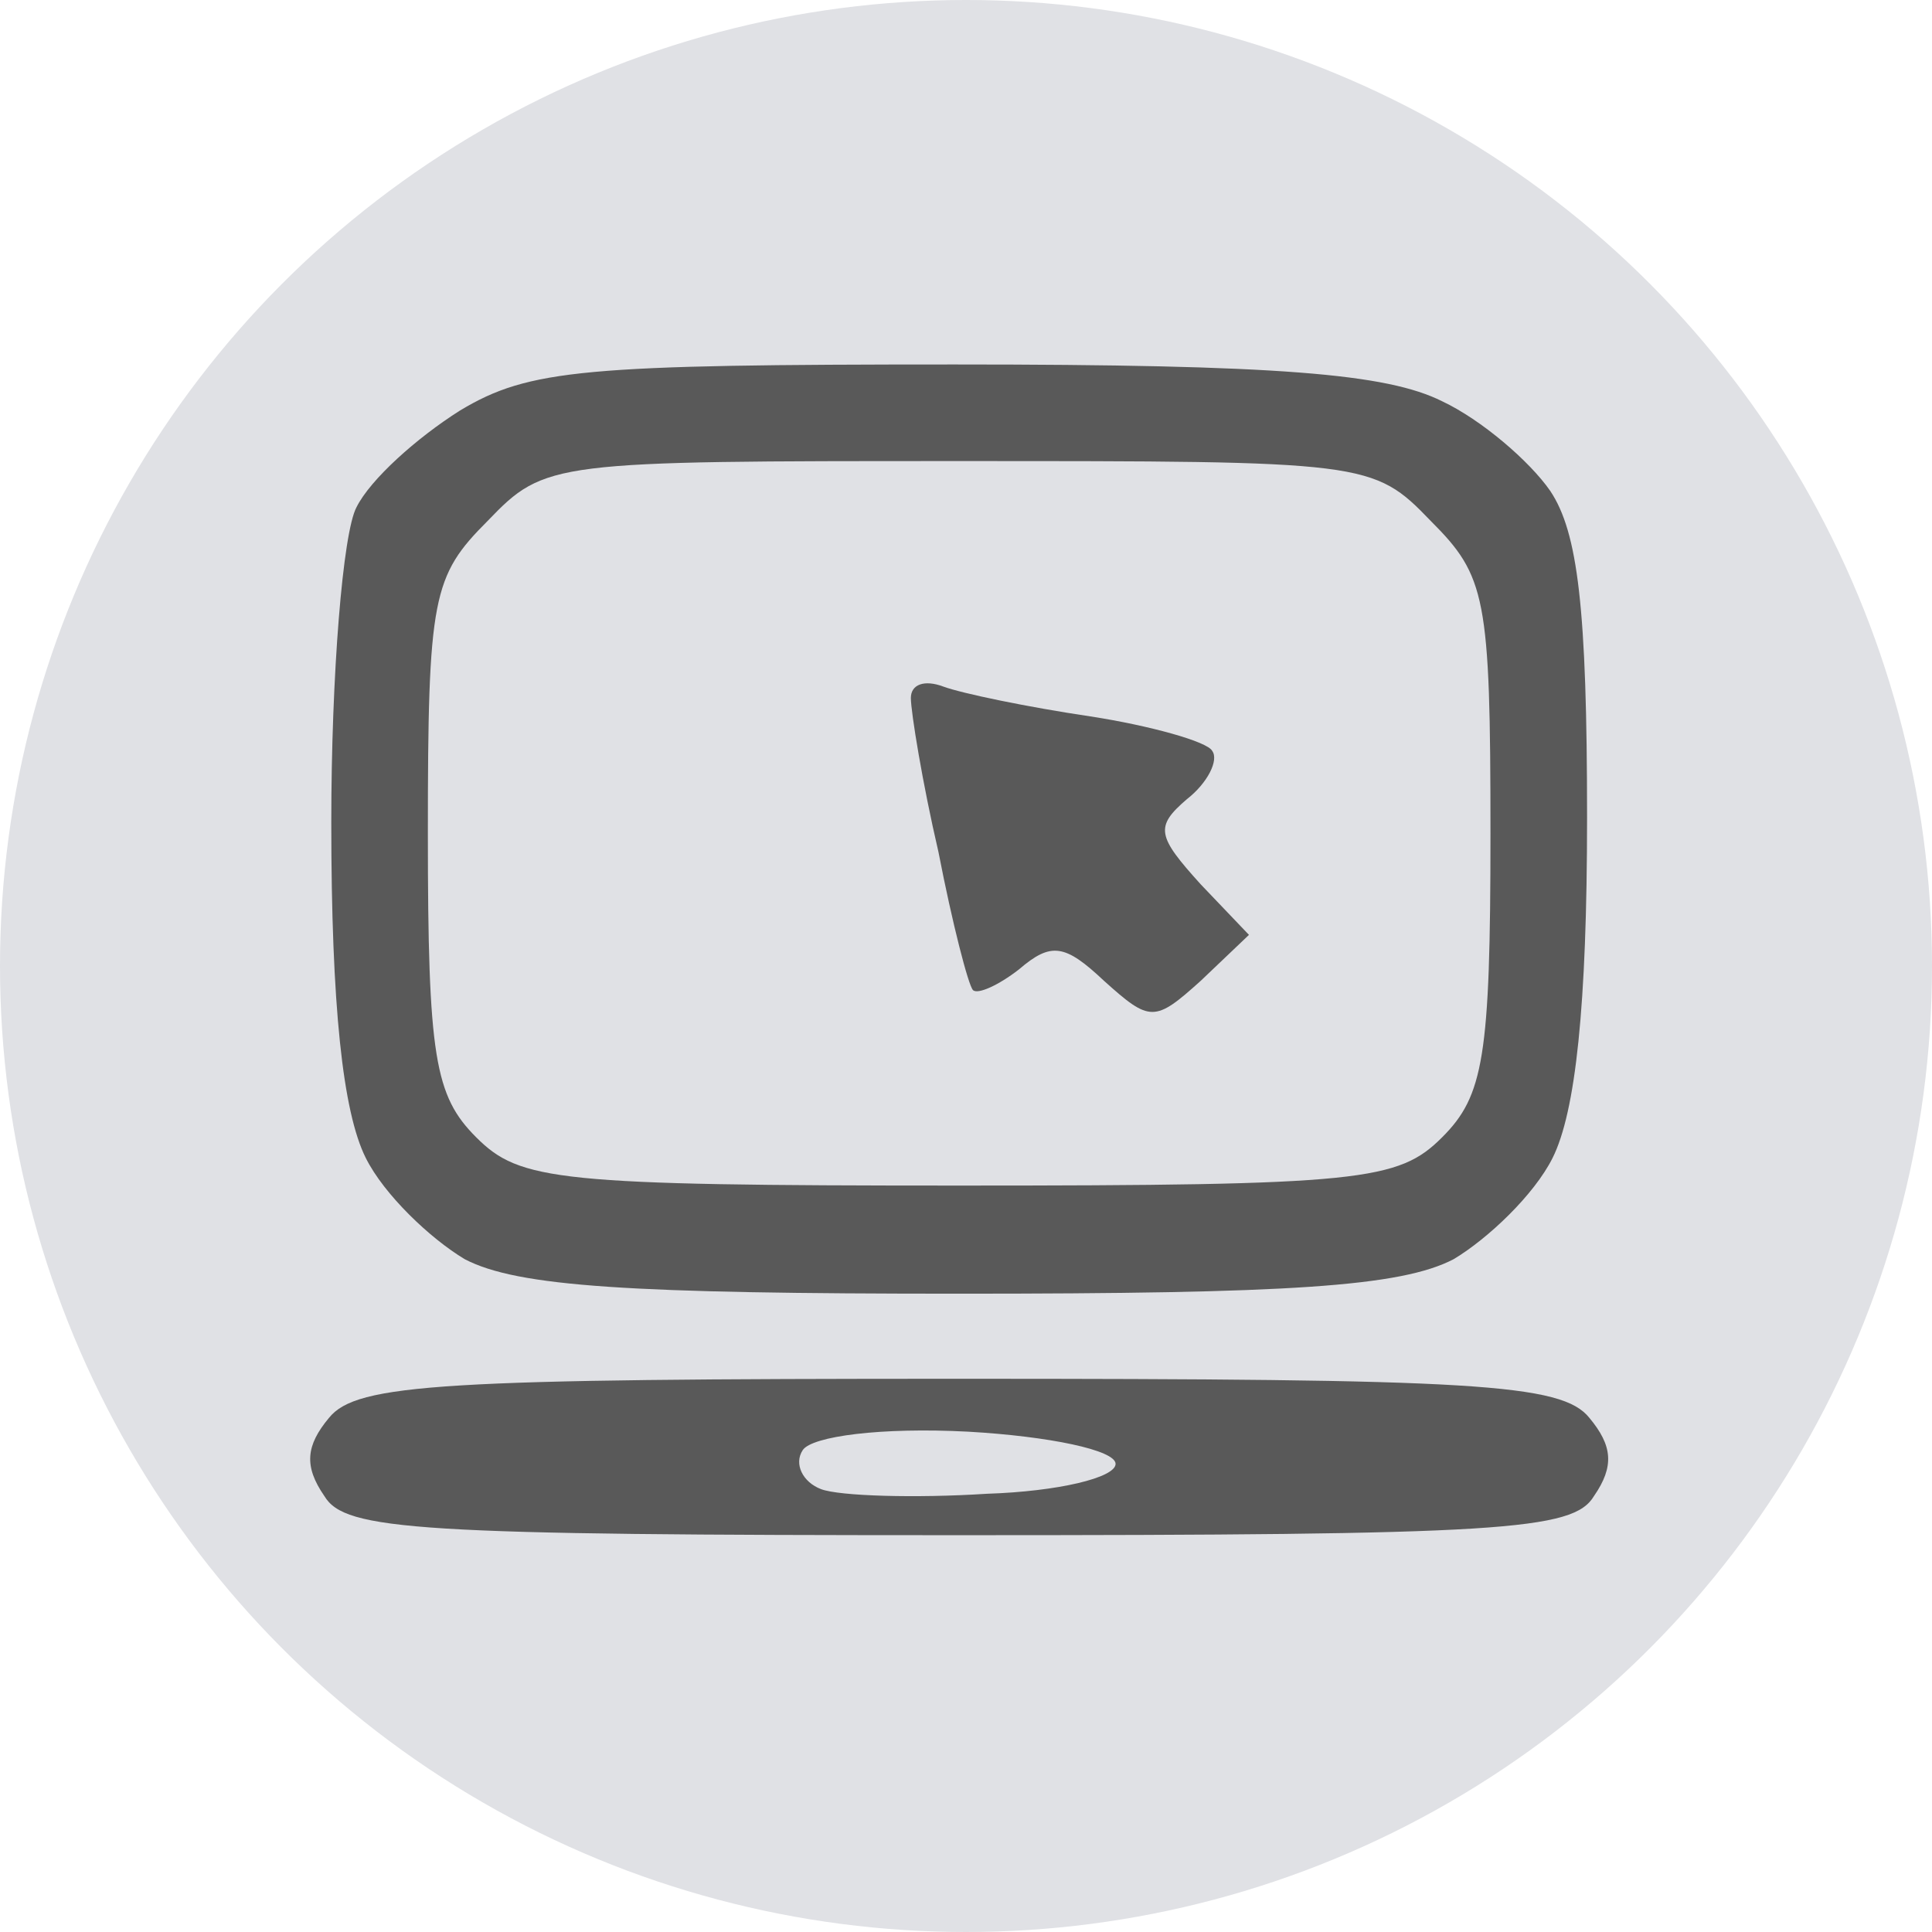
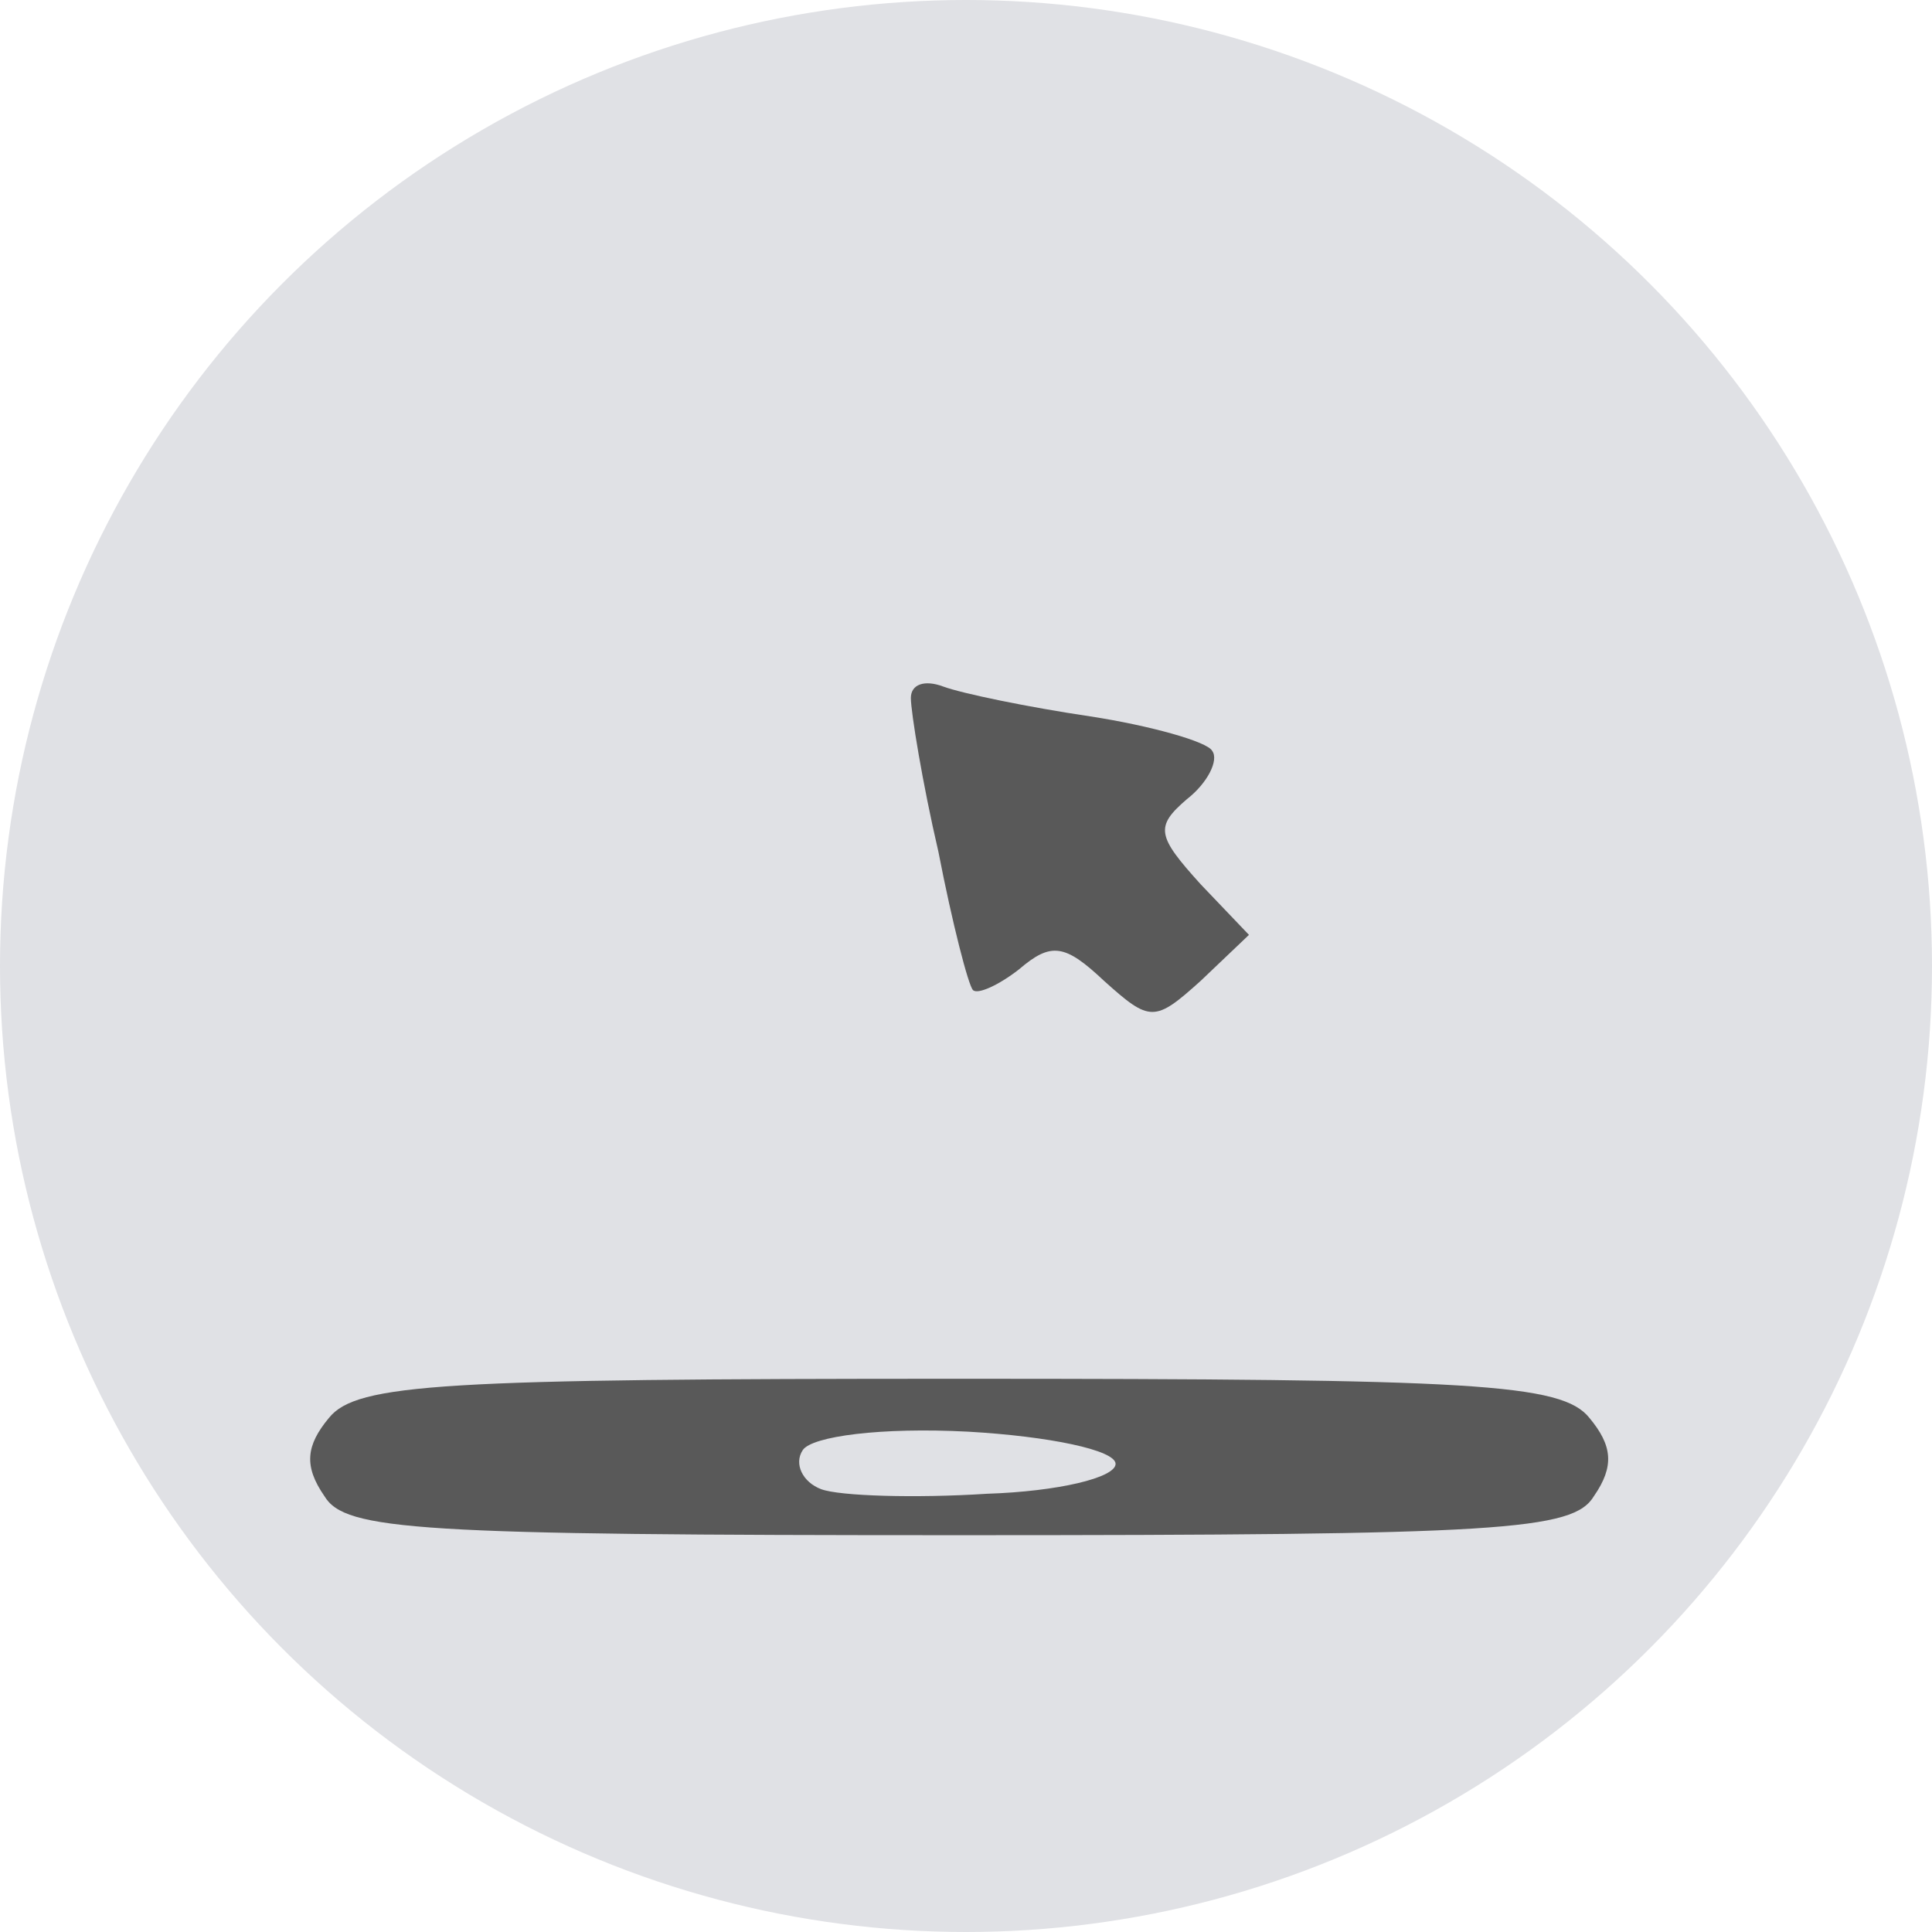
<svg xmlns="http://www.w3.org/2000/svg" preserveAspectRatio="xMidYMid slice" width="56" height="56" viewBox="0 0 80 80" fill-rule="evenodd" clip-rule="evenodd" stroke-linejoin="round" stroke-miterlimit="2">
  <circle cx="40" cy="40" r="40" fill="#e0e1e5" />
-   <path d="M19.05 16.997c-1.809 1.143-3.713 2.857-4.285 4-.571 1.048-1.047 6.952-1.047 13.048 0 7.619.476 12 1.428 13.904.762 1.524 2.667 3.334 4.095 4.19 2.19 1.144 6.857 1.43 20.476 1.43 13.62 0 18.286-.286 20.477-1.43 1.428-.856 3.333-2.666 4.095-4.19.952-1.904 1.428-6.285 1.428-14.095 0-8.667-.38-11.81-1.523-13.524-.857-1.238-2.857-2.952-4.477-3.714-2.285-1.143-6.761-1.524-20.19-1.524-15.333 0-17.619.19-20.476 1.905zm40.191 4.571c2.286 2.286 2.476 3.143 2.476 12.953 0 9.238-.285 10.857-2 12.571-1.809 1.81-3.333 2-20 2-16.666 0-18.19-.19-20-2-1.714-1.714-2-3.333-2-12.571 0-9.81.191-10.667 2.477-12.953 2.38-2.476 2.666-2.476 19.523-2.476 16.858 0 17.143 0 19.524 2.476z" fill="#595959" fill-rule="nonzero" />
  <path d="M37.717 28.902c0 .571.477 3.524 1.143 6.38.572 2.953 1.238 5.525 1.429 5.715.19.19 1.048-.19 1.905-.857 1.333-1.143 1.904-1.048 3.523.476 1.905 1.714 2.096 1.714 4 0l2-1.905-2-2.095c-1.809-2-1.904-2.38-.57-3.524.856-.666 1.332-1.619 1.047-2-.19-.38-2.572-1.047-5.048-1.428-2.571-.381-5.333-.953-6.095-1.238-.762-.286-1.334-.096-1.334.476zM13.622 58.711c-.952 1.143-1.047 2-.19 3.238.857 1.429 3.81 1.62 26.285 1.62 22.477 0 25.429-.191 26.286-1.62.857-1.238.762-2.095-.19-3.238-1.143-1.428-4.762-1.619-26.096-1.619-21.333 0-24.952.19-26.095 1.62zm32.572 1.905c0 .571-2.381 1.143-5.334 1.238-2.952.19-6.095.095-6.857-.19-.762-.286-1.143-1.048-.762-1.62.381-.57 3.238-.952 6.857-.761 3.334.19 6.096.762 6.096 1.333z" fill="#595959" fill-rule="nonzero" />
</svg>